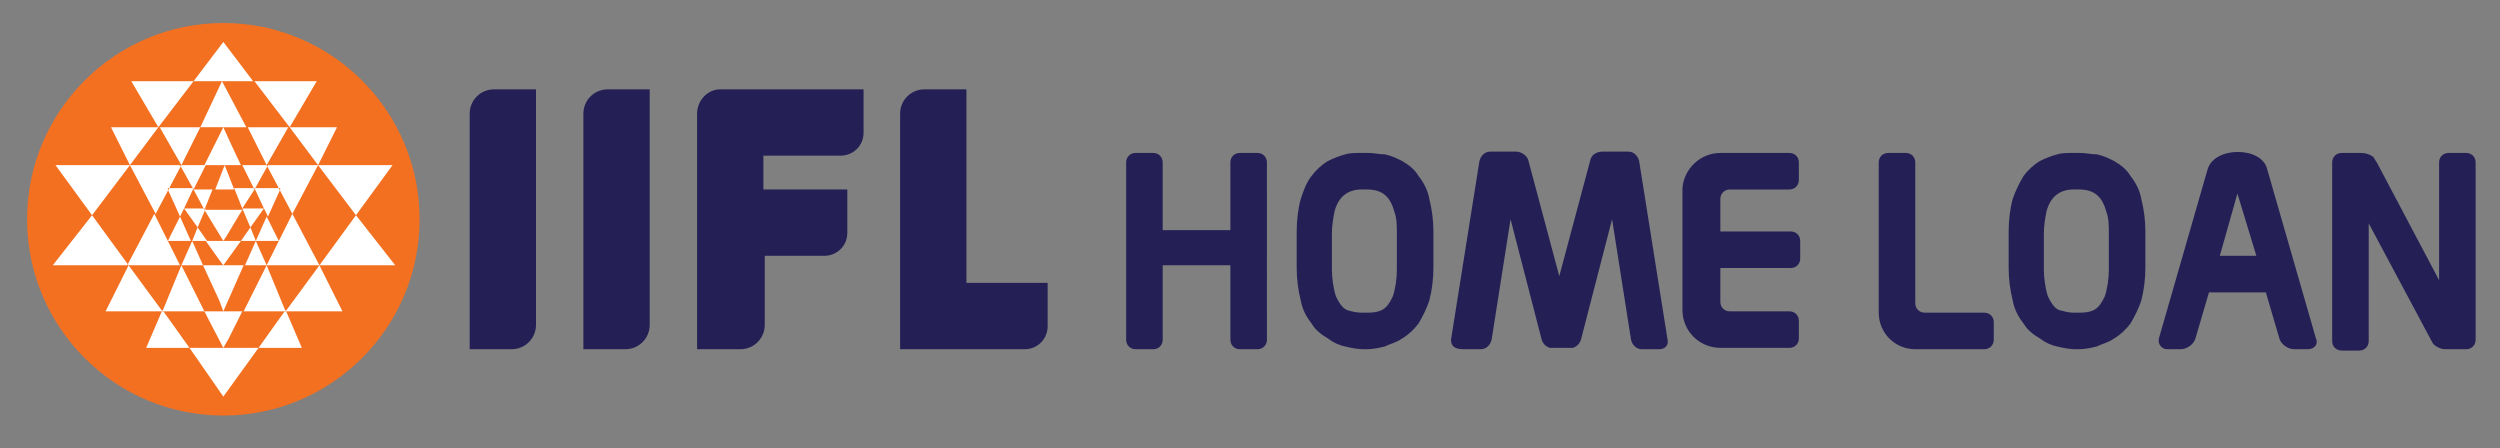
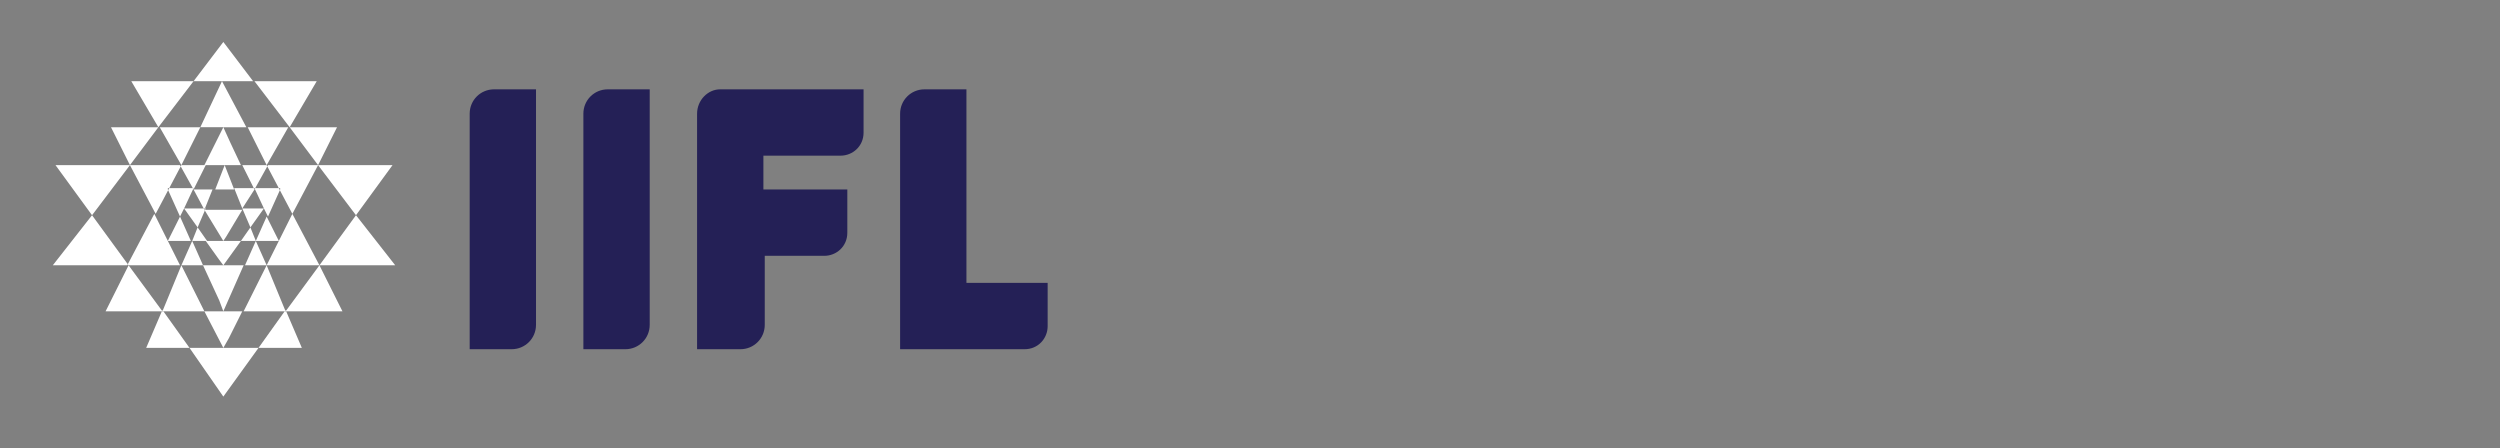
<svg xmlns="http://www.w3.org/2000/svg" version="1.1" id="Layer_1" x="0px" y="0px" viewBox="0 0 184.7 33.1" style="enable-background:new 0 0 184.7 33.1;" xml:space="preserve">
  <rect x="0" y="0" width="184.7" height="33.1" fill="#808080" stroke="none" />
  <style type="text/css">
	.st0{fill-rule:evenodd;clip-rule:evenodd;fill:#F37021;}
	.st1{fill-rule:evenodd;clip-rule:evenodd;fill:#FFFFFF;}
	.st2{fill-rule:evenodd;clip-rule:evenodd;fill:#242056;}
</style>
  <g>
-     <path class="st0" d="M16.5,1.7c8,0,14.5,6.5,14.5,14.5s-6.5,14.5-14.5,14.5S2,24.2,2,16.2S8.5,1.7,16.5,1.7L16.5,1.7z" />
    <path class="st1" d="M14.6,16.8l0.6-1.4h-1.6L14.6,16.8L14.6,16.8z M14.3,14l0.8,1.5l0.6-1.5H14.3L14.3,14z M14.3,14l0.9-1.8h-1.9   L14.3,14L14.3,14z M9.6,12.2l1.9,3.6l1.9-3.6L9.6,12.2L9.6,12.2z M11.4,15.8l-2,3.8h3.9l0,0l-0.9-1.8L11.4,15.8L11.4,15.8z    M12.4,14l0.9,2l0.3-0.6l0,0l0.7-1.5h-1.9V14z M13.3,16l-0.9,1.8h1.7L13.3,16L13.3,16z M14.6,16.8l-0.4,1h1.1L14.6,16.8L14.6,16.8z    M13.4,19.6H15l-0.8-1.8L13.4,19.6L13.4,19.6L13.4,19.6z M15.1,23l-1.7-3.4L12,23H15.1L15.1,23z M16.5,19.6L16.5,19.6L16.5,19.6   l-0.3-0.4l-1-1.4H16h0.1h0.4l0,0l0,0l0,0h0.4h0.9L16.5,19.6L16.5,19.6z M11.7,9.4L14.3,6H9.7L11.7,9.4L11.7,9.4z M14.8,9.4h-3   l1.6,2.8L14.8,9.4L14.8,9.4z M9.6,12.2l2.1-2.8H8.2L9.6,12.2L9.6,12.2z M9.6,12.2H4.1l2.7,3.7L9.6,12.2L9.6,12.2z M9.5,19.6L7.8,23   H12L9.5,19.6L9.5,19.6z M3.9,19.6h5.6l-2.7-3.7L3.9,19.6L3.9,19.6z M10.8,25.7H14l-2-2.8L10.8,25.7L10.8,25.7z M18.5,16.8l-0.6-1.4   h1.6L18.5,16.8L18.5,16.8z M18.8,14l-0.9,1.4l-0.6-1.5h1.5V14z M18.8,14l-0.9-1.8h1.9L18.8,14L18.8,14z M23.5,12.2l-1.9,3.6   l-1.9-3.6L23.5,12.2L23.5,12.2z M21.6,15.8l2,3.8h-3.9l0,0l0.9-1.8L21.6,15.8L21.6,15.8z M20.7,14l-0.9,2l-0.3-0.6l0,0l-0.7-1.5   h1.9V14z M19.7,16l0.9,1.8h-1.7L19.7,16L19.7,16z M18.5,16.8l0.4,1h-1.1L18.5,16.8L18.5,16.8z M19.7,19.6h-1.6l0.8-1.8L19.7,19.6   L19.7,19.6L19.7,19.6z M18,23l1.7-3.4l1.4,3.4H18L18,23z M16.5,14L16.5,14h0.1h0.2h0.5l-0.7-1.8l0,0l0,0L15.9,14h0.5H16.5L16.5,14   L16.5,14L16.5,14L16.5,14z M16.5,17.8L16.5,17.8L16.5,17.8l0.2-0.3l1.2-2h-1.2h-0.2l0,0h-0.2h-1.2L16.5,17.8L16.5,17.8L16.5,17.8   L16.5,17.8L16.5,17.8z M16.5,23L16.5,23l1.5-3.4h-1l0,0h-0.5l0,0l0,0h-0.4H16h-1l1.2,2.6L16.5,23L16.5,23L16.5,23L16.5,23L16.5,23   L16.5,23z M21.4,9.4L18.8,6h4.6L21.4,9.4L21.4,9.4z M18.3,9.4h3l-1.6,2.8L18.3,9.4L18.3,9.4z M23.5,12.2l-2.1-2.8h3.5L23.5,12.2   L23.5,12.2z M23.5,12.2H29l-2.7,3.7L23.5,12.2L23.5,12.2z M23.6,19.6l1.7,3.4h-4.2L23.6,19.6L23.6,19.6z M29.2,19.6h-5.6l2.7-3.7   L29.2,19.6L29.2,19.6z M22.3,25.7h-3.2l2-2.8L22.3,25.7L22.3,25.7z M16.5,6L16.5,6h0.6h0.5h1.1l-2.2-2.9l0,0l0,0L14.3,6h1.3h0.3   H16.5L16.5,6L16.5,6L16.5,6z M16.5,9.4L16.5,9.4h0.2h0.1h1.4L16.4,6l0,0l0,0l-1.6,3.4h1.4h0.1H16.5L16.5,9.4L16.5,9.4z M16.5,12.2   h0.3h1L17,10.5l-0.5-1.1l0,0l0,0l0,0l0,0l0,0l-1.4,2.8h1.1H16.5L16.5,12.2L16.5,12.2z M16.5,25.7L16.5,25.7L16.5,25.7L16.5,25.7   l0.4-0.7l1-2H17l0,0h-0.4l0,0l0,0l0,0h-0.4H16h-0.9L16.5,25.7L16.5,25.7L16.5,25.7L16.5,25.7z M16.5,29.3L16.5,29.3l2.6-3.6h-1.8   h-0.5h-0.3l0,0l0,0l0,0h-0.2h-0.6H14L16.5,29.3L16.5,29.3L16.5,29.3z" />
    <path class="st2" d="M48,6.6h-3.1c-1,0-1.8,0.8-1.8,1.8v17.4h3.1c1,0,1.8-0.8,1.8-1.8V6.6L48,6.6z M53.2,6.6h2.7h0.5h7.4v3.2   c0,1-0.8,1.7-1.7,1.7h-5.7V14h6.2v3.2c0,1-0.8,1.7-1.7,1.7h-4.4V24c0,1-0.8,1.8-1.8,1.8h-3.2V8.4C51.5,7.4,52.3,6.6,53.2,6.6   L53.2,6.6z M39.6,6.6h-3.1c-1,0-1.8,0.8-1.8,1.8v17.4h3.1c1,0,1.8-0.8,1.8-1.8V6.6L39.6,6.6z M71.5,6.6h-3.2c-1,0-1.8,0.8-1.8,1.8   v17.4c3.1,0,6.1,0,9.2,0c1,0,1.7-0.8,1.7-1.7v-3.2h-6V6.6H71.5z" />
-     <path class="st2" d="M107.2,25.1l2.1-13.2c0.1-0.4,0.4-0.7,0.8-0.7h0.6h0.7h0.6c0.4,0,0.8,0.3,0.9,0.6l2.3,8.6l2.3-8.6   c0.1-0.4,0.5-0.6,0.9-0.6h0.6h0.7h0.6c0.4,0,0.7,0.3,0.8,0.7l2.1,13.2c0.1,0.4-0.2,0.7-0.6,0.7h-1.3c-0.4,0-0.7-0.3-0.8-0.7   l-1.4-8.9l-2.3,8.9c-0.1,0.3-0.3,0.5-0.6,0.6c-0.1,0-0.1,0-0.2,0l0,0h-1.3l0,0c-0.1,0-0.2,0-0.2,0c-0.3-0.1-0.5-0.3-0.6-0.6   l-2.3-8.9l-1.4,8.9c-0.1,0.4-0.4,0.7-0.8,0.7h-1.3C107.4,25.8,107.2,25.5,107.2,25.1L107.2,25.1z M166.7,18.9H164l1.3-4.6   L166.7,18.9L166.7,18.9z M163.1,12.5L159.5,25c-0.1,0.4,0.2,0.8,0.6,0.8h1c0.5,0,1-0.4,1.1-0.8l1-3.4h4.2l1,3.4   c0.1,0.4,0.6,0.8,1.1,0.8h1c0.5,0,0.8-0.4,0.6-0.8l-3.6-12.5C167.1,10.8,163.6,10.8,163.1,12.5L163.1,12.5z M153.2,11.3L153.2,11.3   L153.2,11.3h0.3l0,0l0,0l0,0l0,0l0,0l0,0l0,0l0,0l0,0l0,0l0,0l0,0l0,0l0,0l0,0l0,0l0,0l0,0l0,0h0.2l0,0l0,0l0,0   c0.4,0,0.8,0.1,1.2,0.1c0.5,0.1,0.9,0.3,1.3,0.5c0.5,0.3,0.9,0.6,1.2,1.1c0.4,0.5,0.7,1.1,0.8,1.7c0.2,0.8,0.3,1.6,0.3,2.4v2.7   c0,0.8-0.1,1.6-0.3,2.4c-0.2,0.6-0.5,1.2-0.8,1.7c-0.3,0.4-0.7,0.8-1.2,1.1c-0.4,0.3-0.9,0.4-1.3,0.6c-0.4,0.1-0.9,0.2-1.3,0.2   h-0.1l0,0l0,0l0,0l0,0l0,0l0,0l0,0l0,0l0,0l0,0l0,0l0,0l0,0l0,0l0,0l0,0l0,0l0,0l0,0l0,0l0,0h-0.2l0,0l0,0c-0.4,0-0.9-0.1-1.3-0.2   c-0.5-0.1-0.9-0.3-1.3-0.6c-0.5-0.3-0.9-0.6-1.2-1.1c-0.4-0.5-0.7-1.1-0.8-1.7c-0.2-0.8-0.3-1.6-0.3-2.4v-2.7   c0-0.8,0.1-1.7,0.3-2.4c0.2-0.6,0.5-1.2,0.8-1.7c0.3-0.4,0.7-0.8,1.2-1.1c0.4-0.2,0.9-0.4,1.3-0.5   C152.3,11.3,152.7,11.3,153.2,11.3C153.1,11.3,153.2,11.3,153.2,11.3L153.2,11.3z M153.2,23.1C153.2,23.1,153.3,23.1,153.2,23.1   h0.2l0,0l0,0l0,0l0,0l0,0l0,0l0,0l0,0l0,0l0,0l0,0l0,0l0,0l0,0l0,0h0.1c0.4,0,0.8,0,1.2-0.2s0.6-0.6,0.8-1c0.2-0.6,0.3-1.3,0.3-2   v-2.7c0-0.5,0-1.1-0.2-1.6c-0.3-1.1-0.9-1.6-2-1.6h-0.2l0,0l0,0l0,0h-0.2c-1,0-1.7,0.5-2,1.6c-0.1,0.5-0.2,1.1-0.2,1.6v2.7   c0,0.6,0.1,1.4,0.3,2c0.2,0.4,0.4,0.8,0.8,1C152.5,23,152.8,23.1,153.2,23.1L153.2,23.1z M141.5,25.8h0.1h4.2h0.8   c0.4,0,0.7-0.3,0.7-0.7v-1.3c0-0.4-0.3-0.7-0.7-0.7h-0.4h-4c-0.4,0-0.7-0.3-0.7-0.7c0-3.4,0-6.9,0-10.4c0-0.4-0.3-0.7-0.7-0.7h-1.3   c-0.4,0-0.7,0.3-0.7,0.7c0,3.7,0,7.4,0,11.1C138.8,24.6,140,25.8,141.5,25.8L141.5,25.8z M180.8,25.8c-0.2,0-0.4,0-0.6-0.1l0,0   c-0.2-0.1-0.4-0.2-0.5-0.4l-4.7-8.8V25v0.2c0,0.4-0.3,0.7-0.7,0.7H173c-0.4,0-0.7-0.3-0.7-0.7V12c0-0.4,0.3-0.7,0.7-0.7h1.4   c0.4,0,0.6,0.1,0.8,0.2l0,0c0.1,0.1,0.2,0.1,0.2,0.2l0,0c0.1,0.1,0.1,0.2,0.2,0.3l0,0l4.6,8.7v-8.5V12c0-0.4,0.3-0.7,0.7-0.7   s0.9,0,1.3,0c0.4,0,0.7,0.3,0.7,0.7v13.1c0,0.4-0.3,0.7-0.7,0.7C181.8,25.8,181.3,25.8,180.8,25.8L180.8,25.8z M100.6,11.3   L100.6,11.3L100.6,11.3h0.3l0,0l0,0l0,0l0,0l0,0l0,0l0,0l0,0l0,0l0,0l0,0l0,0l0,0l0,0l0,0l0,0l0,0l0,0l0,0h0.2l0,0l0,0l0,0   c0.4,0,0.8,0.1,1.2,0.1c0.5,0.1,0.9,0.3,1.3,0.5c0.5,0.3,0.9,0.6,1.2,1.1c0.4,0.5,0.7,1.1,0.8,1.7c0.2,0.8,0.3,1.6,0.3,2.4v2.7   c0,0.8-0.1,1.6-0.3,2.4c-0.2,0.6-0.5,1.2-0.8,1.7c-0.3,0.4-0.7,0.8-1.2,1.1c-0.4,0.3-0.9,0.4-1.3,0.6c-0.4,0.1-0.9,0.2-1.3,0.2   h-0.1l0,0l0,0l0,0l0,0l0,0l0,0l0,0l0,0l0,0l0,0l0,0l0,0l0,0l0,0l0,0l0,0l0,0l0,0l0,0l0,0l0,0h-0.2l0,0l0,0c-0.4,0-0.9-0.1-1.3-0.2   c-0.5-0.1-0.9-0.3-1.3-0.6c-0.5-0.3-0.9-0.6-1.2-1.1c-0.4-0.5-0.7-1.1-0.8-1.7c-0.2-0.8-0.3-1.6-0.3-2.4v-2.7   c0-0.8,0.1-1.7,0.3-2.4c0.2-0.6,0.4-1.2,0.8-1.7c0.3-0.4,0.7-0.8,1.2-1.1c0.4-0.2,0.9-0.4,1.3-0.5C99.7,11.3,100.1,11.3,100.6,11.3   C100.5,11.3,100.5,11.3,100.6,11.3L100.6,11.3z M100.6,23.1L100.6,23.1h0.2l0,0l0,0l0,0l0,0l0,0l0,0l0,0l0,0l0,0l0,0l0,0l0,0l0,0   l0,0l0,0h0.1c0.4,0,0.8,0,1.2-0.2c0.4-0.2,0.6-0.6,0.8-1c0.2-0.6,0.3-1.3,0.3-2v-2.7c0-0.5,0-1.1-0.2-1.6c-0.3-1.1-0.9-1.6-2-1.6   h-0.2l0,0l0,0l0,0h-0.2c-1,0-1.7,0.5-2,1.6c-0.1,0.5-0.2,1.1-0.2,1.6v2.7c0,0.6,0.1,1.4,0.3,2c0.2,0.4,0.4,0.8,0.8,1   C99.8,23,100.2,23.1,100.6,23.1L100.6,23.1z M83.2,12v13.1c0,0.4,0.3,0.7,0.7,0.7h1.3c0.4,0,0.7-0.3,0.7-0.7v-5.5h5v5.5   c0,0.4,0.3,0.7,0.7,0.7h1.3c0.4,0,0.7-0.3,0.7-0.7V12c0-0.4-0.3-0.7-0.7-0.7h-1.3c-0.4,0-0.7,0.3-0.7,0.7v5h-5v-5   c0-0.4-0.3-0.7-0.7-0.7h-1.3C83.5,11.3,83.2,11.6,83.2,12L83.2,12z M127.1,11.3h0.1h4.2h0.8c0.4,0,0.7,0.3,0.7,0.7v1.3   c0,0.4-0.3,0.7-0.7,0.7h-0.4h-4c-0.4,0-0.7,0.3-0.7,0.7v2.4h4.8h0.4c0.4,0,0.7,0.3,0.7,0.7v1.3c0,0.4-0.3,0.7-0.7,0.7h-0.4h-4.8   v2.5c0,0.4,0.3,0.7,0.7,0.7h4h0.4c0.4,0,0.7,0.3,0.7,0.7V25c0,0.4-0.3,0.7-0.7,0.7h-0.8h-4.2h-0.1c-1.5,0-2.8-1.2-2.8-2.8v-9   C124.4,12.5,125.6,11.3,127.1,11.3L127.1,11.3z" />
  </g>
</svg>